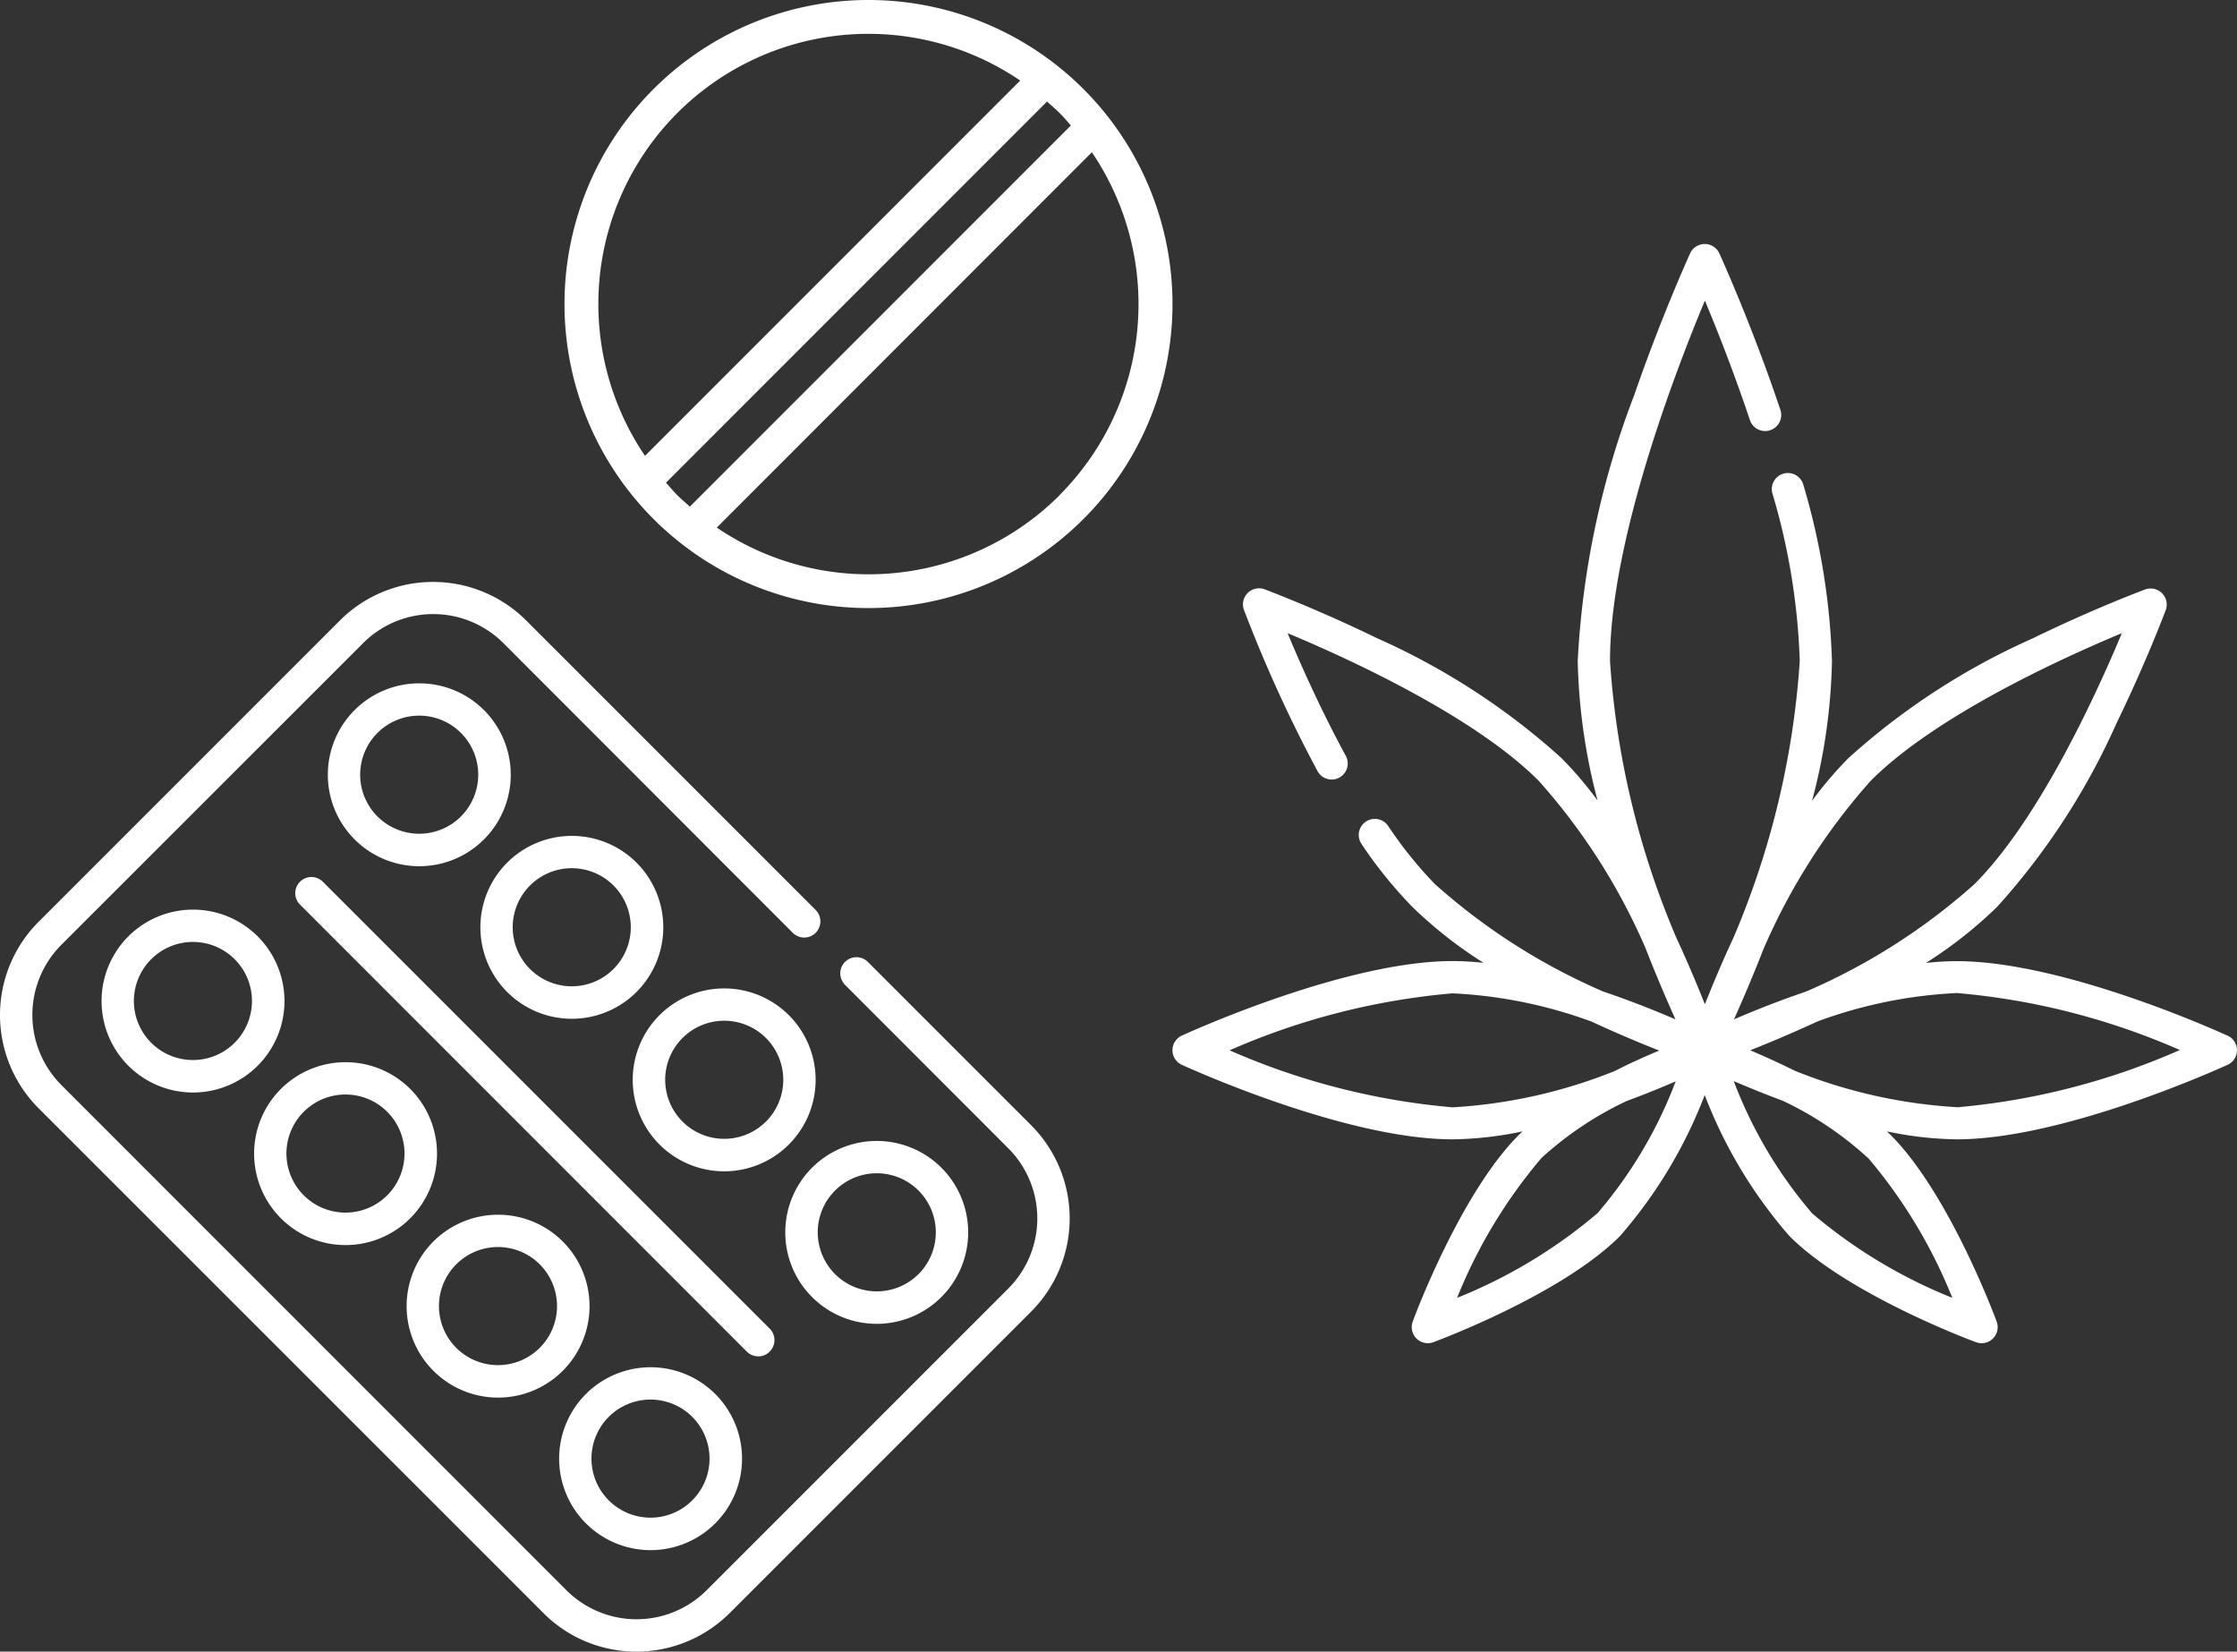
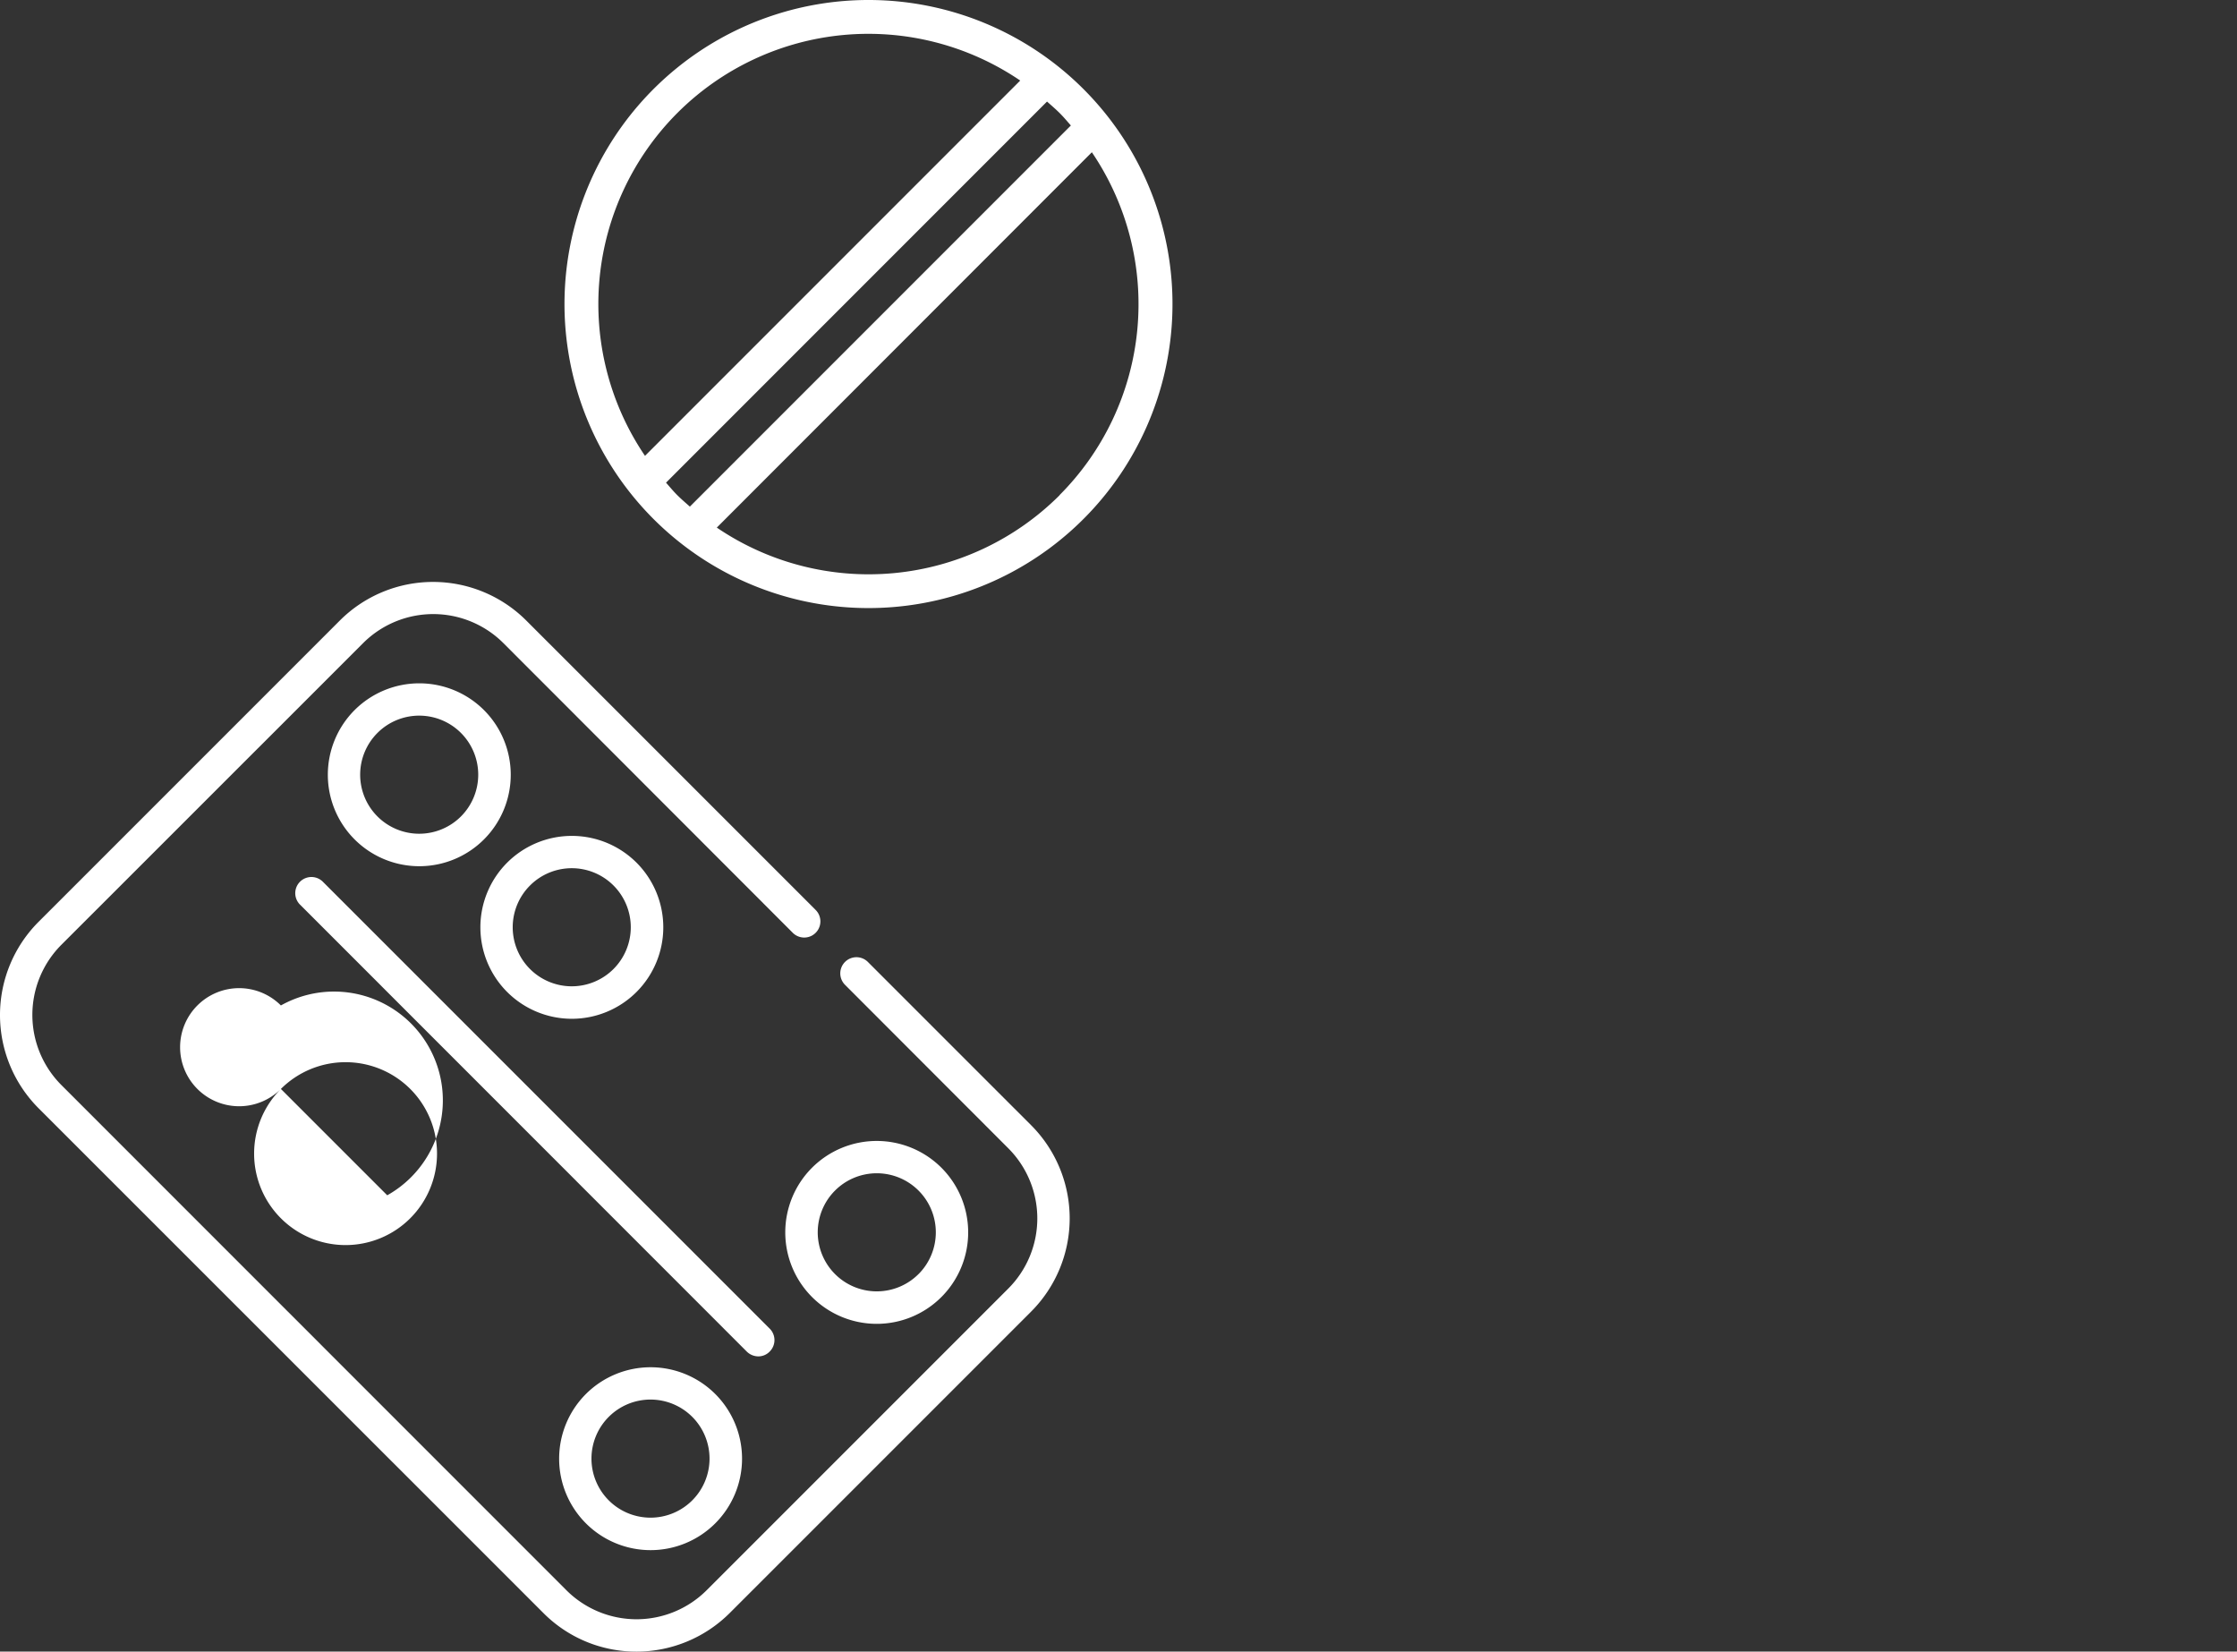
<svg xmlns="http://www.w3.org/2000/svg" width="65.359" height="48.249" viewBox="0 0 65.359 48.249">
  <rect x="0" y="0" width="65.359" height="48.249" fill="#333333" stroke="none" />
  <g id="icon-shortcut-seized" transform="translate(-1333.744 -753.854)">
    <path id="Shape" d="M26.882,0a8.882,8.882,0,1,0,6.281,2.6A8.882,8.882,0,0,0,26.882,0ZM21.3,3.3a7.893,7.893,0,0,1,10.017-.947L20.354,13.317A7.9,7.9,0,0,1,21.3,3.3Zm-.331,10.8L32.1,2.967c.123.109.247.215.366.333s.223.243.331.366L21.665,14.8c-.123-.109-.247-.215-.366-.333S21.076,14.222,20.968,14.1Zm11.5.366a7.893,7.893,0,0,1-10.017.947L33.41,4.448a7.9,7.9,0,0,1-.945,10.017Z" transform="translate(1332.235 753.854)" fill="#fff" />
    <g id="cannabis" transform="translate(1359.869 760.982)">
-       <path id="Path_451049" data-name="Path 451049" d="M38.96,23.129c-.194-.089-4.777-2.178-7.91-2.178a8.485,8.485,0,0,0-.905.052,12.723,12.723,0,0,0,2.079-1.637,20.336,20.336,0,0,0,3.494-5.374c.874-1.8,1.412-3.242,1.435-3.3a.469.469,0,0,0-.6-.6c-.061.022-1.507.561-3.3,1.435a20.336,20.336,0,0,0-5.374,3.494,11.133,11.133,0,0,0-1.06,1.245,17.077,17.077,0,0,0,.581-4.078,20.173,20.173,0,0,0-.836-5.152.469.469,0,1,0-.905.248,19.271,19.271,0,0,1,.8,4.9,24.7,24.7,0,0,1-1.935,8.076c-.344.741-.626,1.417-.837,1.952-.211-.534-.493-1.21-.837-1.952a24.7,24.7,0,0,1-1.935-8.076c0-3.485,1.9-8.442,2.772-10.53.341.815.838,2.066,1.316,3.491a.469.469,0,0,0,.89-.3C25.037,2.3,24.118.294,24.109.274a.469.469,0,0,0-.853,0c-.008.018-.829,1.812-1.638,4.153a25.164,25.164,0,0,0-1.646,7.755,17.293,17.293,0,0,0,.579,4.074,11.13,11.13,0,0,0-1.058-1.241,20.338,20.338,0,0,0-5.374-3.494c-1.8-.874-3.242-1.412-3.3-1.435a.469.469,0,0,0-.6.6A40.612,40.612,0,0,0,12.37,15.4a.469.469,0,0,0,.825-.448c-.738-1.359-1.334-2.7-1.7-3.583,1.771.74,5.439,2.414,7.334,4.31a18.093,18.093,0,0,1,3.121,4.886c.329.842.64,1.561.877,2.086-.557-.24-1.291-.535-2.11-.813A18.151,18.151,0,0,1,15.8,18.7,11.925,11.925,0,0,1,14.432,17a.469.469,0,0,0-.776.529,12.849,12.849,0,0,0,1.485,1.838A12.723,12.723,0,0,0,17.22,21a8.485,8.485,0,0,0-.905-.052c-3.133,0-7.716,2.089-7.91,2.178a.469.469,0,0,0,0,.853c.194.089,4.777,2.177,7.91,2.177a10.373,10.373,0,0,0,2.044-.232c-.037.035-.073.07-.109.105-1.7,1.7-3.047,5.3-3.1,5.455a.469.469,0,0,0,.6.6c.153-.057,3.757-1.4,5.455-3.1a13.711,13.711,0,0,0,2.477-4.121,13.712,13.712,0,0,0,2.477,4.121c1.7,1.7,5.3,3.047,5.455,3.1a.469.469,0,0,0,.6-.6c-.056-.153-1.4-3.757-3.1-5.455-.035-.035-.072-.07-.109-.105a10.374,10.374,0,0,0,2.044.232c3.133,0,7.716-2.089,7.91-2.177a.469.469,0,0,0,0-.853ZM28.536,15.678c1.9-1.9,5.562-3.57,7.334-4.309-.74,1.771-2.414,5.438-4.309,7.334a18.15,18.15,0,0,1-4.913,3.134c-.819.278-1.554.574-2.111.814.23-.512.531-1.21.853-2.031A18.213,18.213,0,0,1,28.536,15.678ZM16.314,25.221A20.6,20.6,0,0,1,9.8,23.556a20.6,20.6,0,0,1,6.513-1.665,13.615,13.615,0,0,1,4.064.826c.751.349,1.437.634,1.975.846-.385.161-.835.361-1.305.6A14.986,14.986,0,0,1,16.314,25.221Zm4.227,3.1h0a14.834,14.834,0,0,1-4.094,2.466A14.819,14.819,0,0,1,18.914,26.7a10,10,0,0,1,2.493-1.666c.544-.2,1.031-.4,1.427-.571A12.972,12.972,0,0,1,20.541,28.325Zm7.91-1.628a14.833,14.833,0,0,1,2.466,4.094,14.817,14.817,0,0,1-4.094-2.466,12.986,12.986,0,0,1-2.292-3.865c.4.171.886.371,1.431.573A9.987,9.987,0,0,1,28.451,26.7Zm2.6-1.476a14.986,14.986,0,0,1-4.734-1.063c-.47-.234-.92-.435-1.305-.6.538-.212,1.224-.5,1.975-.846a13.614,13.614,0,0,1,4.064-.826,20.6,20.6,0,0,1,6.513,1.665A20.585,20.585,0,0,1,31.05,25.221Z" fill="#fff" />
-     </g>
+       </g>
    <g id="pills" transform="translate(1332.744 769.848)">
      <g id="Group_88247" data-name="Group 88247" transform="translate(1 1)">
        <g id="Group_88245" data-name="Group 88245">
          <path id="Path_451050" data-name="Path 451050" d="M19.6,32.256a3.828,3.828,0,0,1-2.723-1.127L2.127,16.382a3.853,3.853,0,0,1,0-5.446l8.8-8.8a3.853,3.853,0,0,1,5.451,0l8.453,8.453a.472.472,0,0,1-.668.668L15.714,2.8a2.9,2.9,0,0,0-4.111,0L2.8,11.6a2.9,2.9,0,0,0,0,4.111L17.542,30.456a2.9,2.9,0,0,0,4.111,0l8.8-8.8a2.9,2.9,0,0,0,0-4.111l-4.764-4.769a.472.472,0,1,1,.668-.668l4.769,4.769a3.853,3.853,0,0,1,0,5.446l-8.8,8.8A3.859,3.859,0,0,1,19.6,32.256Z" transform="translate(-1 -1)" fill="#fff" />
        </g>
        <g id="Group_88246" data-name="Group 88246" transform="translate(8.627 8.627)">
          <path id="Path_451051" data-name="Path 451051" d="M32.749,33.222a.485.485,0,0,1-.336-.137L19.356,20.024a.472.472,0,0,1,.668-.668L33.08,32.412a.472.472,0,0,1,0,.668A.46.46,0,0,1,32.749,33.222Z" transform="translate(-19.218 -19.218)" fill="#fff" />
        </g>
      </g>
-       <path id="Path_451052" data-name="Path 451052" d="M8.051,22.009a2.672,2.672,0,1,0,3.779,0A2.675,2.675,0,0,0,8.051,22.009Zm3.107,3.107a1.725,1.725,0,1,1,0-2.439A1.726,1.726,0,0,1,11.158,25.116Z" transform="translate(-3.301 -10.648)" fill="#fff" />
      <path id="Path_451053" data-name="Path 451053" d="M22.011,8.051a2.672,2.672,0,1,0,3.779,0A2.675,2.675,0,0,0,22.011,8.051Zm3.107,3.107a1.725,1.725,0,1,1,0-2.439A1.726,1.726,0,0,1,25.118,11.158Z" transform="translate(-10.65 -3.301)" fill="#fff" />
-       <path id="Path_451054" data-name="Path 451054" d="M17.461,31.419a2.672,2.672,0,1,0,3.779,0A2.675,2.675,0,0,0,17.461,31.419Zm3.107,3.107a1.725,1.725,0,1,1,0-2.439A1.726,1.726,0,0,1,20.568,34.526Z" transform="translate(-8.254 -15.601)" fill="#fff" />
+       <path id="Path_451054" data-name="Path 451054" d="M17.461,31.419a2.672,2.672,0,1,0,3.779,0A2.675,2.675,0,0,0,17.461,31.419Za1.725,1.725,0,1,1,0-2.439A1.726,1.726,0,0,1,20.568,34.526Z" transform="translate(-8.254 -15.601)" fill="#fff" />
      <path id="Path_451055" data-name="Path 451055" d="M31.421,17.461a2.672,2.672,0,1,0,3.779,0A2.675,2.675,0,0,0,31.421,17.461Zm3.107,3.107a1.725,1.725,0,1,1,0-2.439A1.726,1.726,0,0,1,34.528,20.568Z" transform="translate(-15.603 -8.254)" fill="#fff" />
-       <path id="Path_451056" data-name="Path 451056" d="M26.871,40.829a2.672,2.672,0,1,0,3.779,0,2.675,2.675,0,0,0-3.779,0Zm3.107,3.107a1.725,1.725,0,1,1,0-2.439A1.726,1.726,0,0,1,29.978,43.936Z" transform="translate(-13.208 -20.555)" fill="#fff" />
-       <path id="Path_451057" data-name="Path 451057" d="M40.821,26.869a2.672,2.672,0,1,0,3.779,0A2.675,2.675,0,0,0,40.821,26.869Zm3.111,3.107a1.725,1.725,0,1,1,0-2.439A1.726,1.726,0,0,1,43.933,29.976Z" transform="translate(-20.552 -13.206)" fill="#fff" />
      <path id="Path_451058" data-name="Path 451058" d="M36.281,50.239a2.672,2.672,0,1,0,3.779,0A2.675,2.675,0,0,0,36.281,50.239Zm3.107,3.107a1.725,1.725,0,1,1,0-2.439A1.726,1.726,0,0,1,39.388,53.346Z" transform="translate(-18.162 -25.509)" fill="#fff" />
      <path id="Path_451059" data-name="Path 451059" d="M50.231,36.279a2.672,2.672,0,1,0,3.779,0A2.675,2.675,0,0,0,50.231,36.279Zm3.111,3.107a1.725,1.725,0,1,1,0-2.439A1.726,1.726,0,0,1,53.343,39.386Z" transform="translate(-25.505 -18.16)" fill="#fff" />
    </g>
  </g>
</svg>